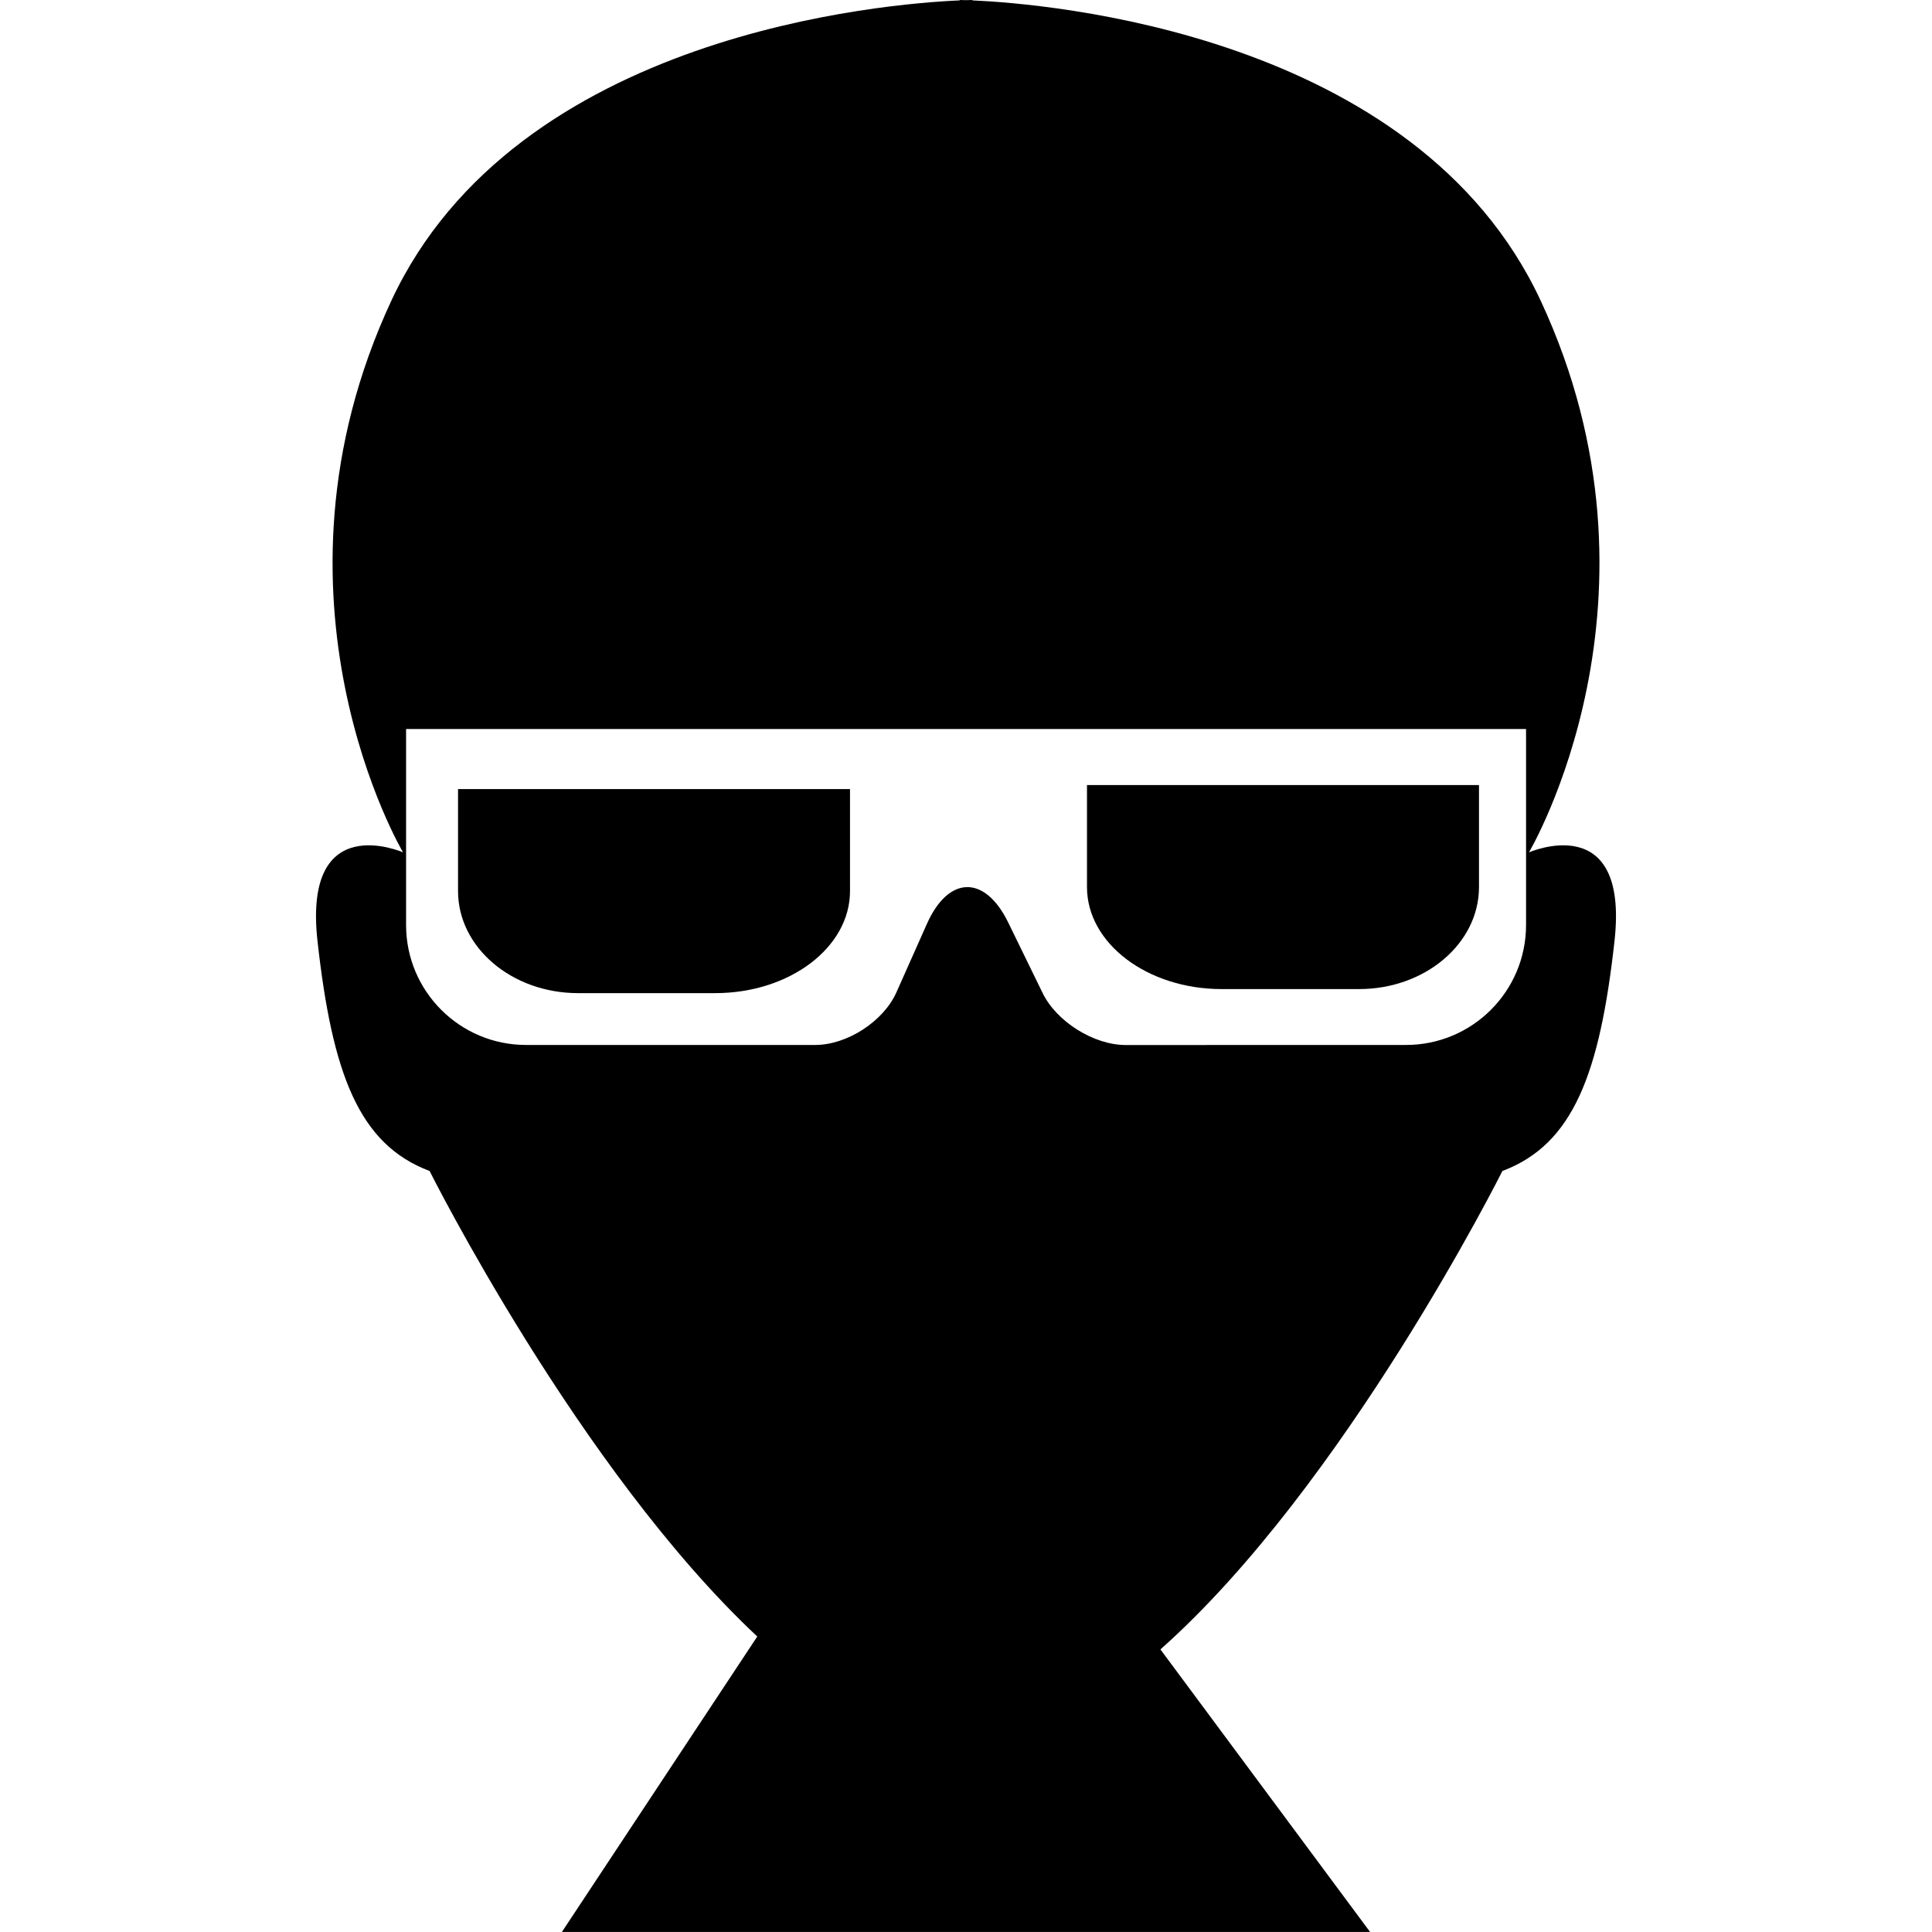
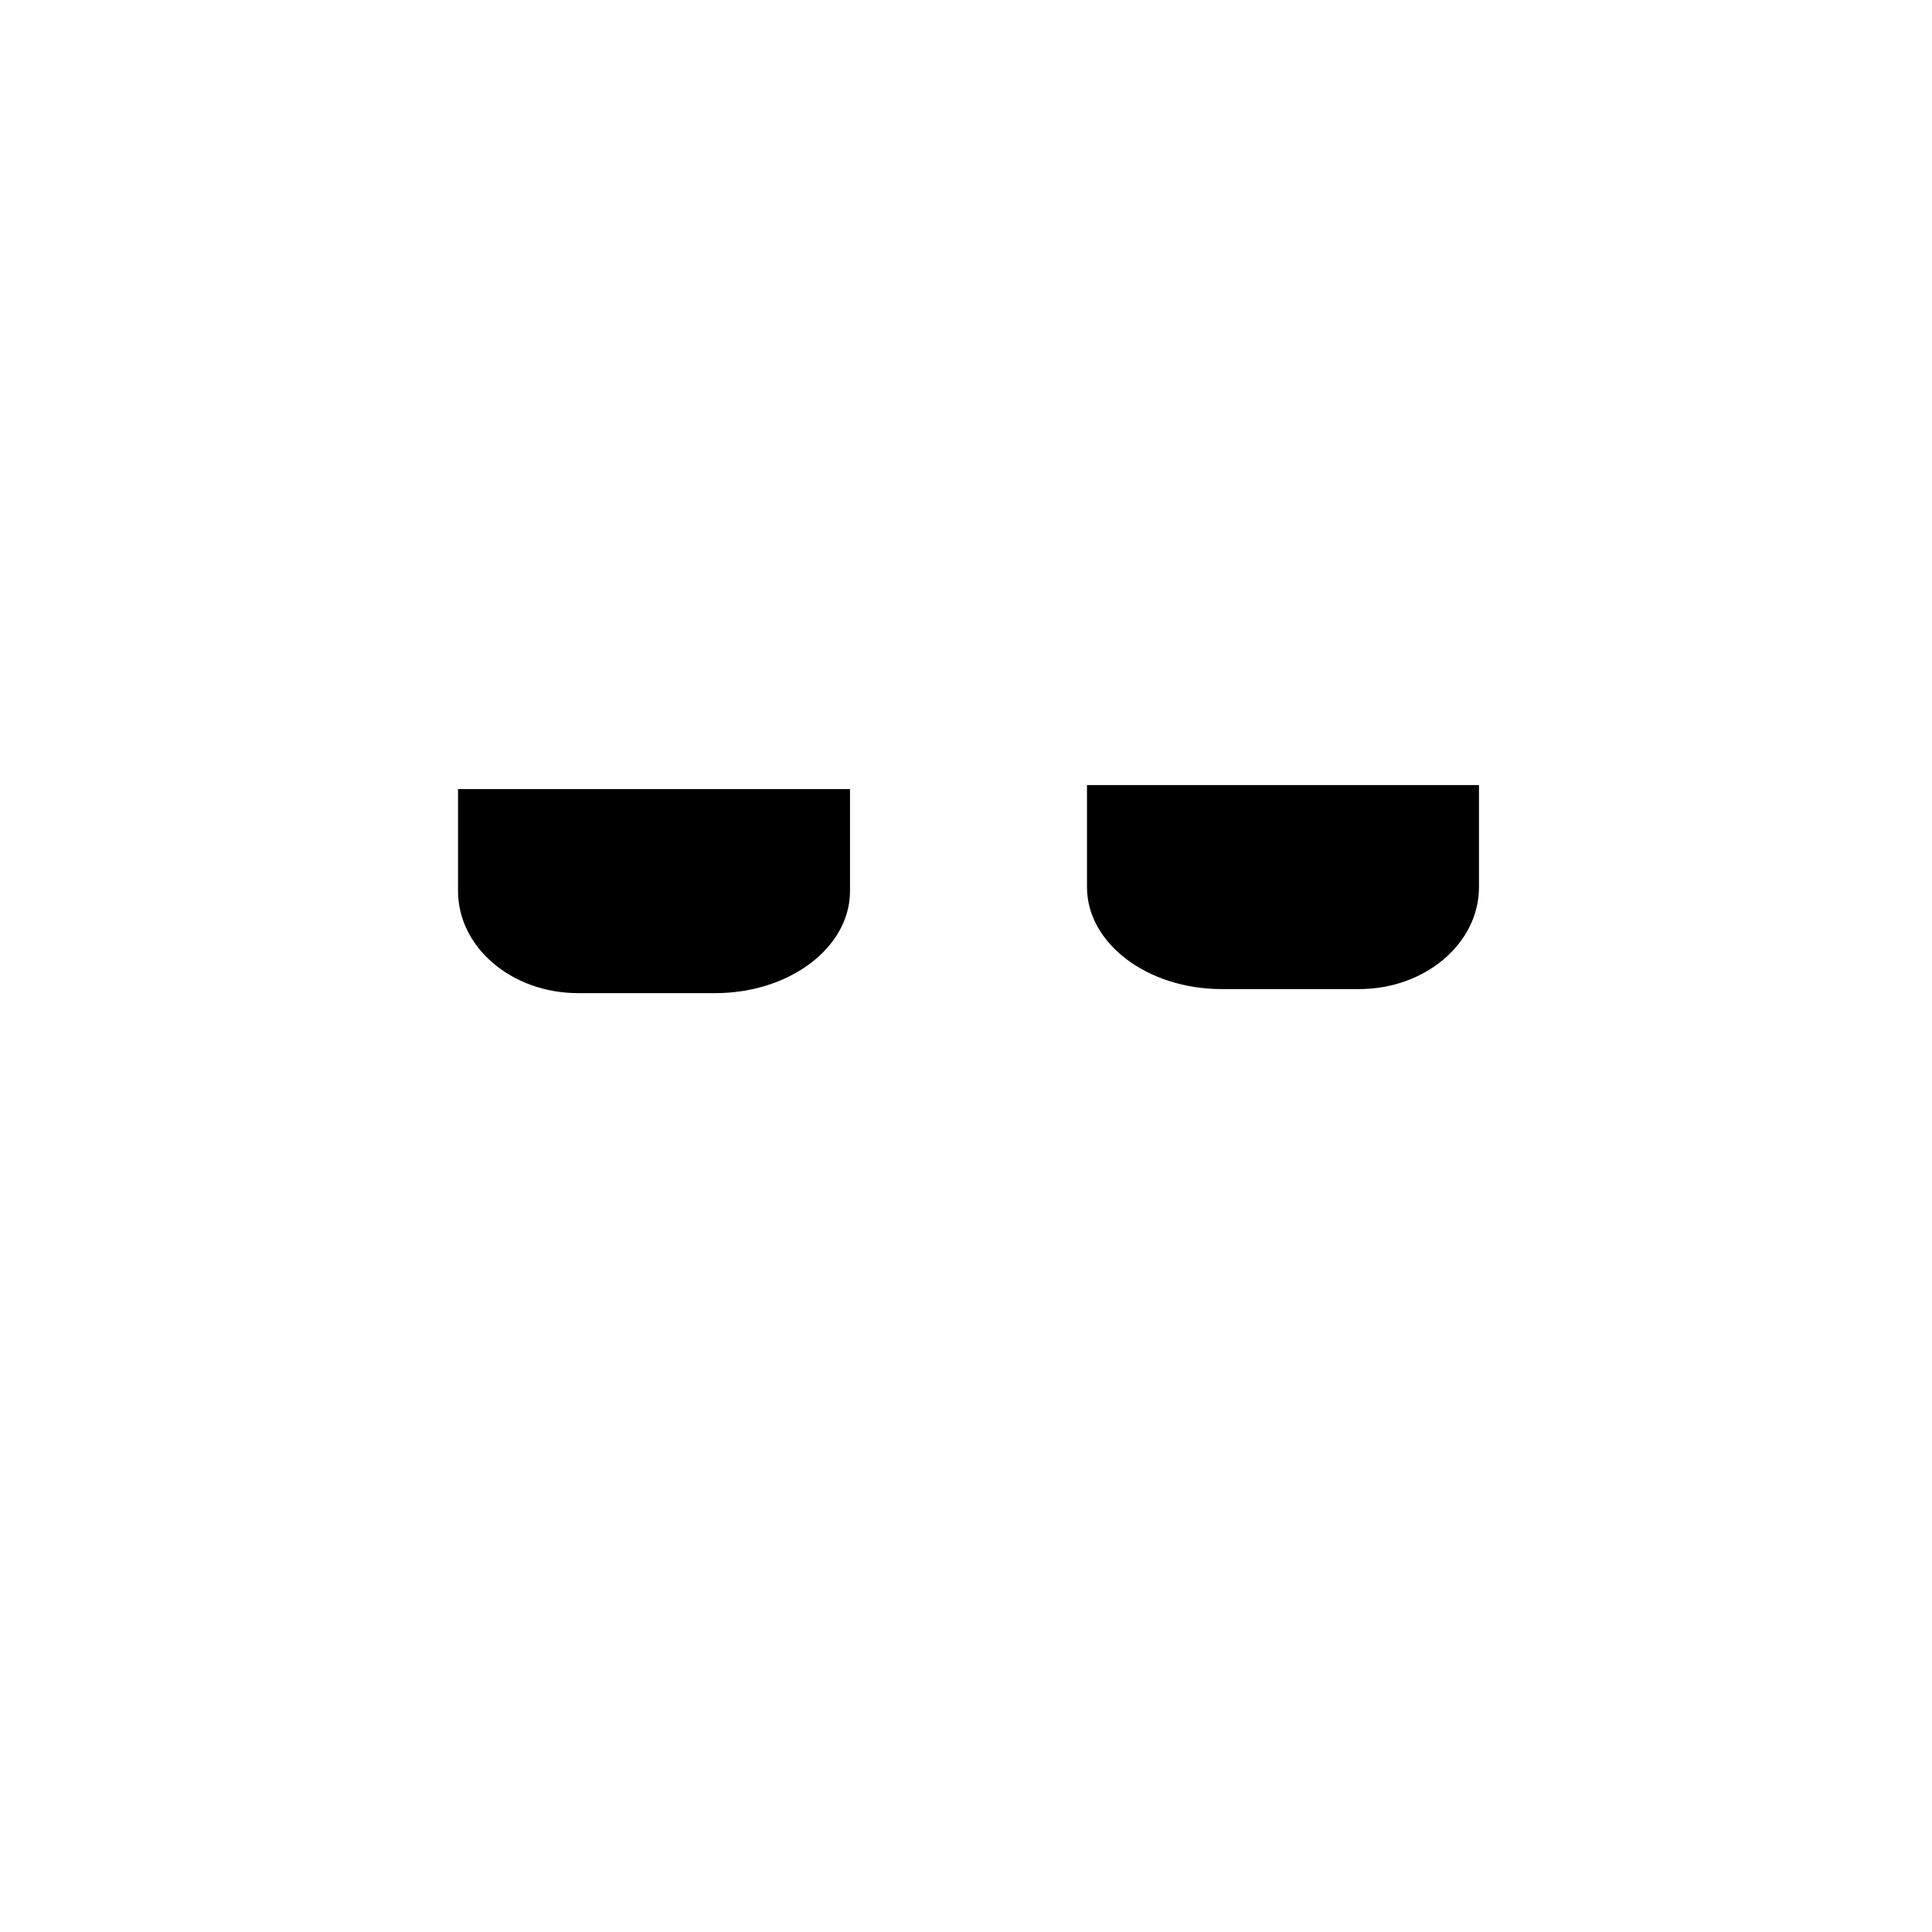
<svg xmlns="http://www.w3.org/2000/svg" version="1.1" id="Capa_1" x="0px" y="0px" width="58.748px" height="58.748px" viewBox="0 0 58.748 58.748" style="enable-background:new 0 0 58.748 58.748;" xml:space="preserve">
  <g>
    <g>
      <path d="M13.928,27.096c0,1.711,1.634,3.103,3.649,3.103h4.172c2.262,0,4.098-1.389,4.098-3.103c0-1.714,0-3.102,0-3.102H13.928    V27.096z" />
      <path d="M44.973,26.974v-3.102h-11.92v3.102c0,1.712,1.834,3.102,4.098,3.102h4.174C43.338,30.076,44.973,28.686,44.973,26.974z" />
-       <path d="M45.685,35.607c2.153-0.808,2.961-2.96,3.409-6.996c0.447-4.036-2.602-2.692-2.602-2.692s4.575-7.712,0.359-16.771    c-3.794-8.153-15.068-9.04-17.284-9.136C29.568,0.009,29.567,0,29.567,0s-0.069,0.001-0.191,0.005C29.253,0.001,29.183,0,29.183,0    s-0.001,0.009-0.002,0.012c-2.215,0.096-13.488,0.983-17.283,9.136c-4.216,9.059,0.358,16.771,0.358,16.771    s-3.049-1.344-2.602,2.692c0.449,4.036,1.256,6.188,3.409,6.996c0,0,4.544,9.082,9.964,14.156l-5.941,8.984h24.575l-6.375-8.592    C40.897,45.177,45.685,35.607,45.685,35.607z M34.231,31.777c-0.969,0-2.101-0.708-2.526-1.579l-1.047-2.146    c-0.709-1.453-1.817-1.433-2.474,0.044l-0.924,2.075c-0.394,0.887-1.5,1.604-2.471,1.604h-8.793c-2.015,0-3.648-1.633-3.648-3.648    v-5.959h5.413h23.229h5.414v5.959c0,2.016-1.634,3.648-3.649,3.648L34.231,31.777L34.231,31.777z" />
    </g>
  </g>
  <g>
</g>
  <g>
</g>
  <g>
</g>
  <g>
</g>
  <g>
</g>
  <g>
</g>
  <g>
</g>
  <g>
</g>
  <g>
</g>
  <g>
</g>
  <g>
</g>
  <g>
</g>
  <g>
</g>
  <g>
</g>
  <g>
</g>
</svg>